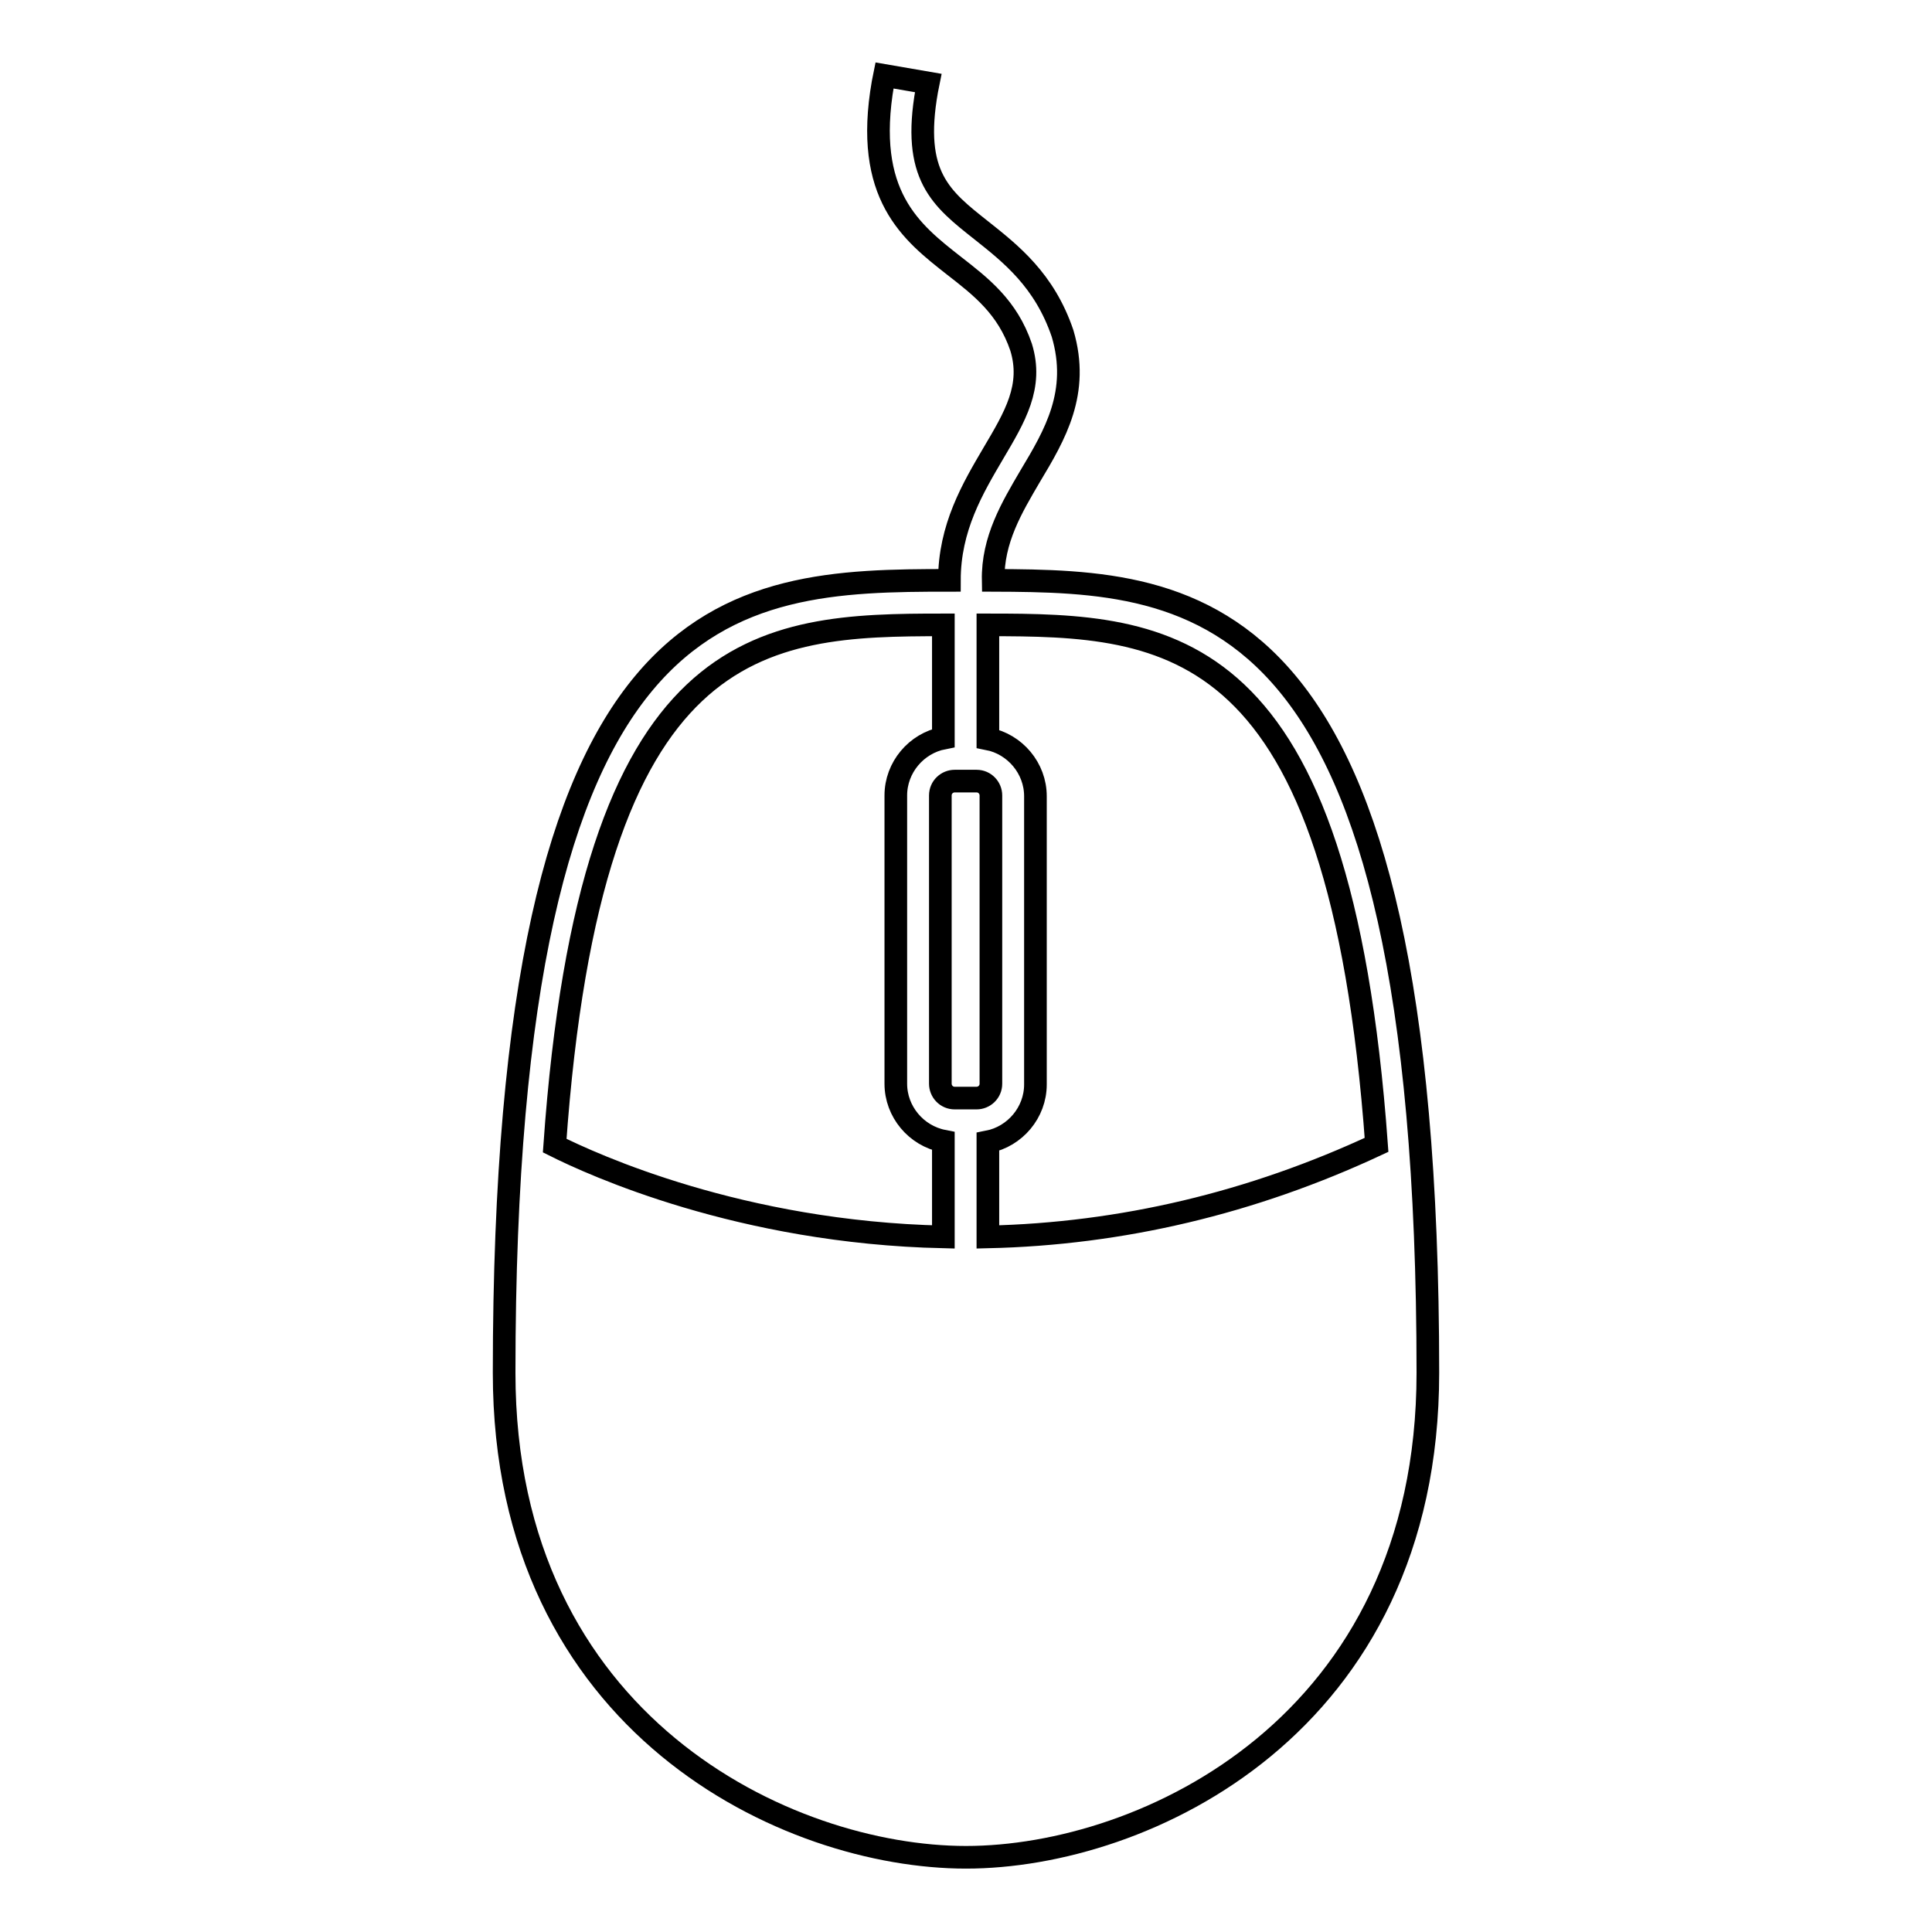
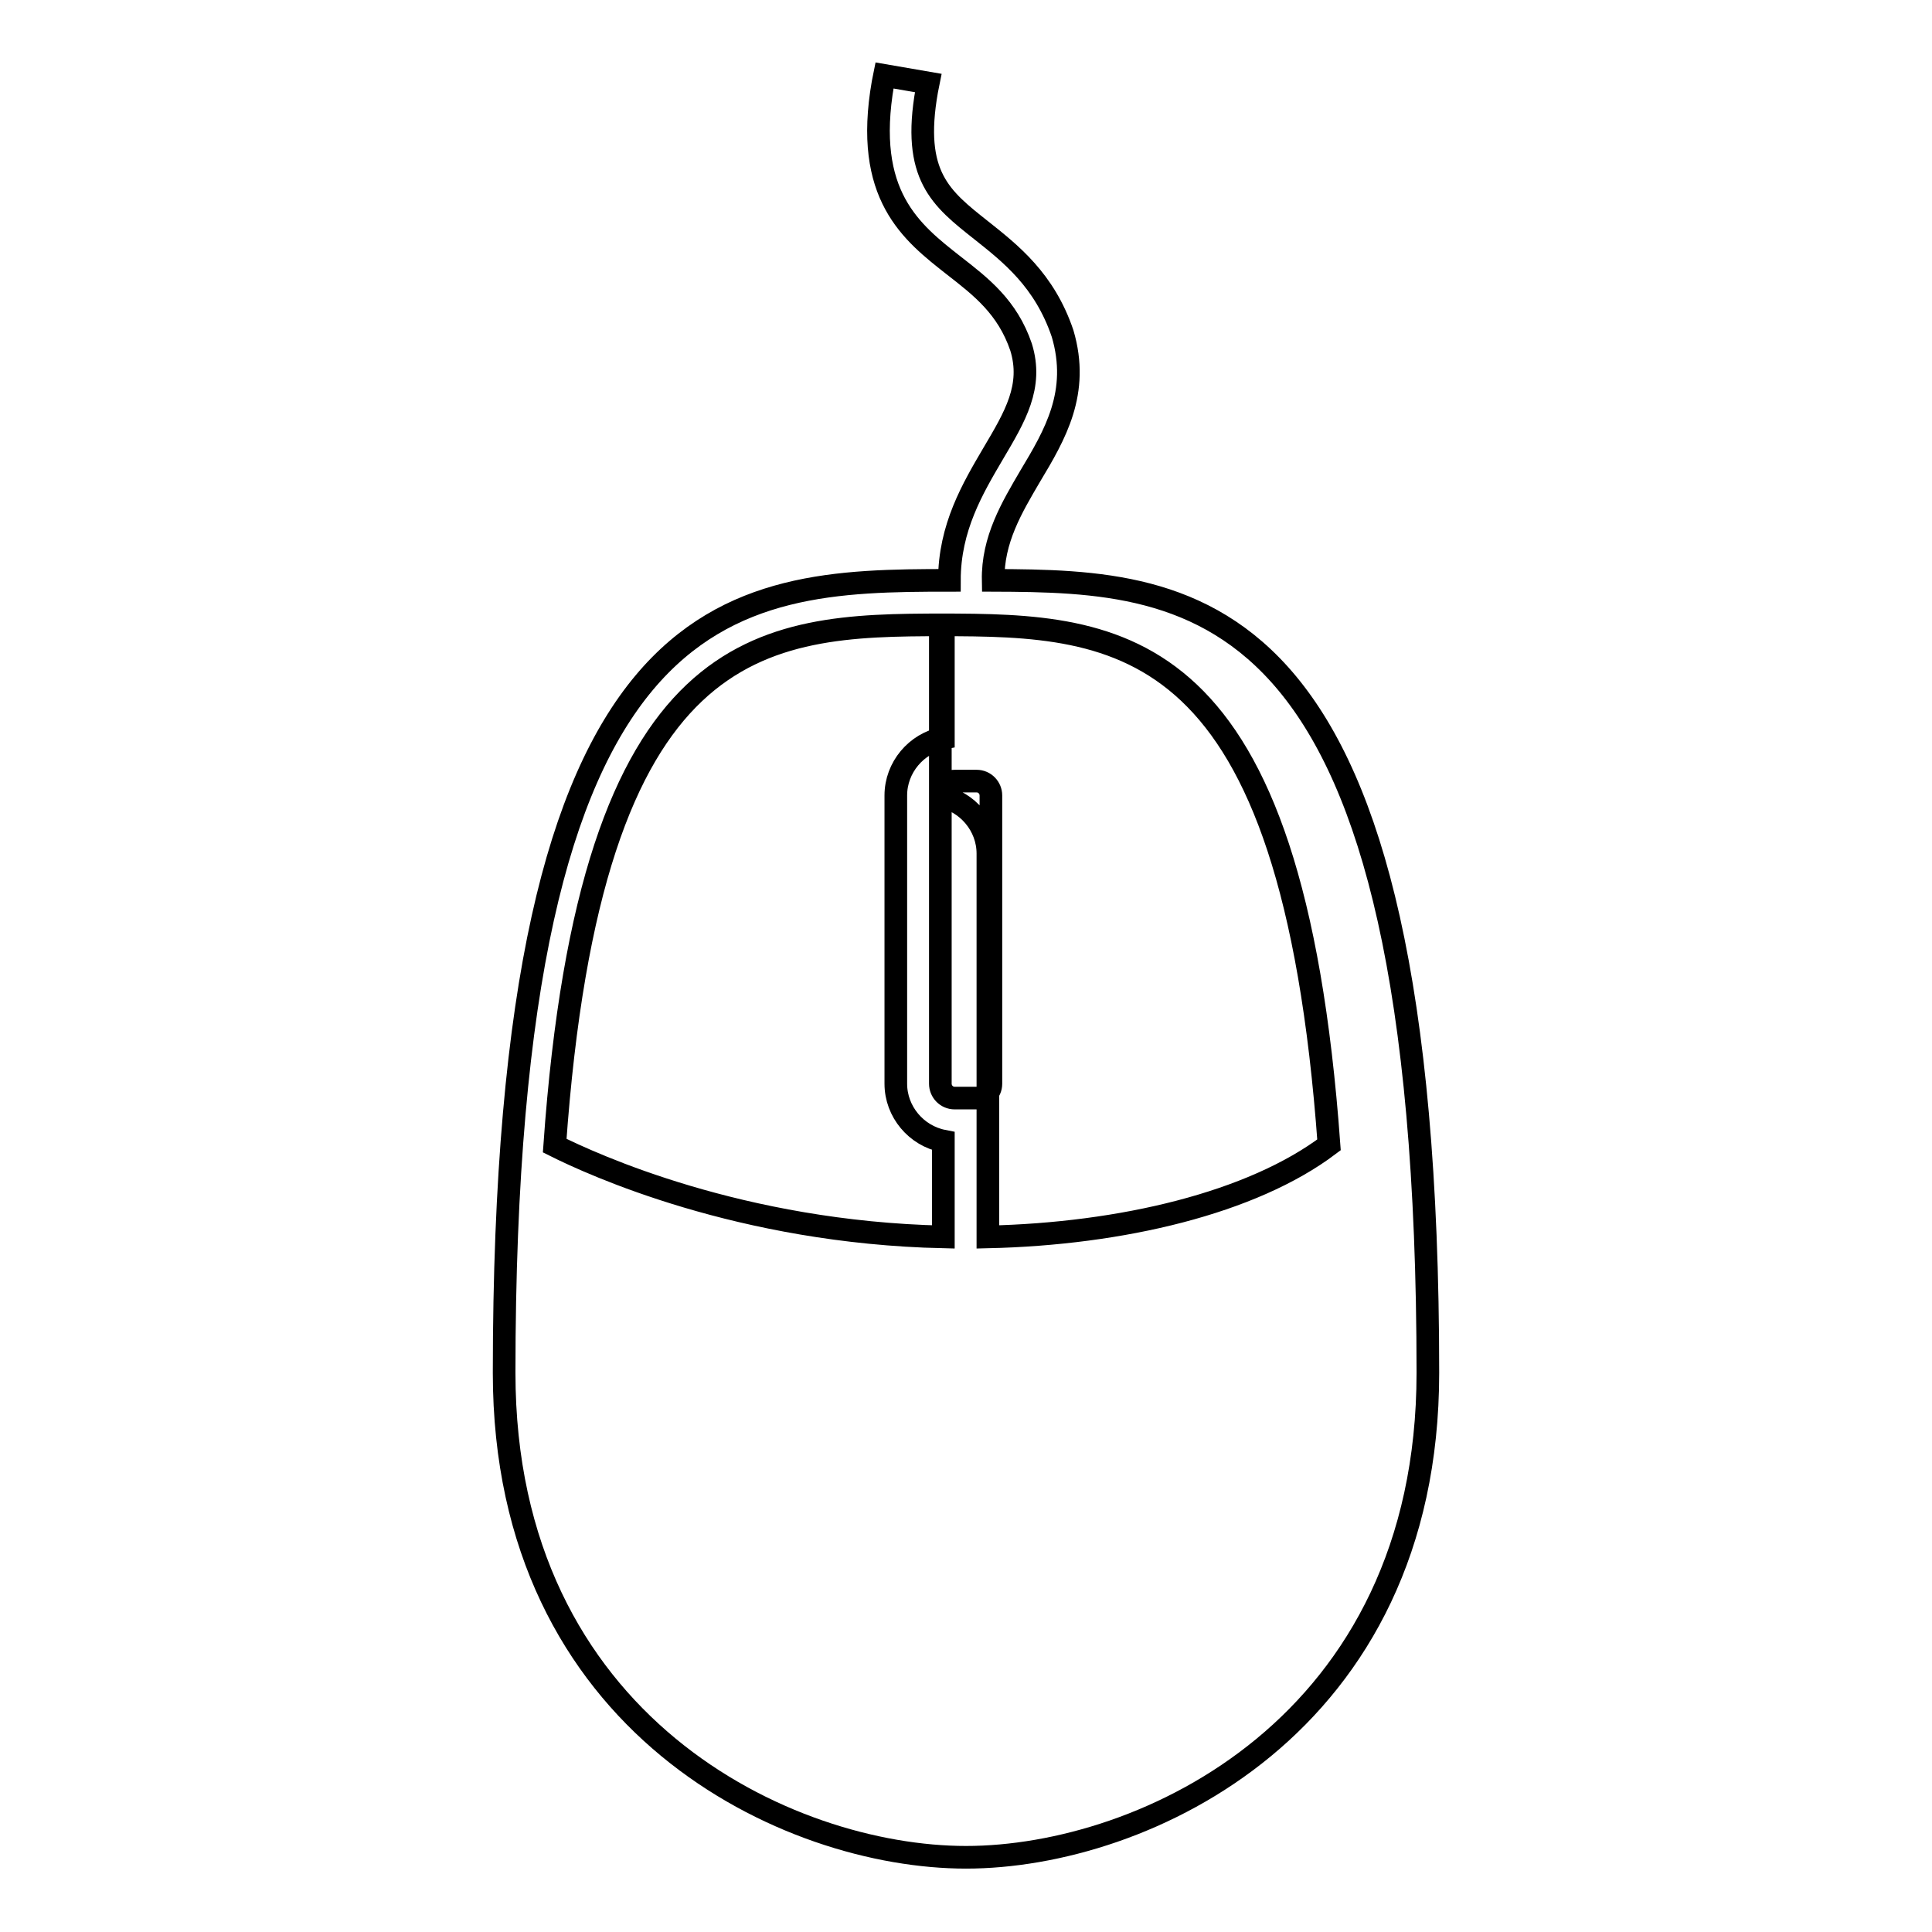
<svg xmlns="http://www.w3.org/2000/svg" version="1.1" x="0px" y="0px" viewBox="0 0 256 256" enable-background="new 0 0 256 256" xml:space="preserve">
  <g>
    <g>
      <g>
        <g>
          <g>
-             <path stroke-width="3" fill-opacity="0" stroke="#000000" d="M131.6,76.9c-0.1-5.4,2.5-9.7,4.9-13.8c3.3-5.5,6.6-11.1,4.3-18.9c-2.4-7.1-6.9-10.6-10.8-13.7c-5.3-4.2-9.2-7.2-7.2-18.5l0.2-1l-5.8-1l-0.2,1c-2.6,14.9,3.8,19.8,9.4,24.2c3.6,2.8,7.1,5.5,8.9,10.8c1.6,5.2-0.8,9.2-3.7,14.1c-2.7,4.6-5.8,9.8-5.8,16.8c-29.2,0-59,1.2-59,105c0,46.7,37.6,64.2,61.2,64.2s61.2-17.4,61.2-64.2C189.2,78.3,158.8,77,131.6,76.9z M130.9,163.9v-12.6c3.6-0.7,6.3-3.9,6.3-7.6v-38.2c0-3.7-2.7-6.9-6.3-7.6V82.8c24.1,0,46.6,1,51.5,68.9C165.9,159.4,148.6,163.5,130.9,163.9z M131.3,143.6c0,1.1-0.9,1.9-1.9,1.9h-2.9c-1.1,0-1.9-0.9-1.9-1.9v-38.2c0-1.1,0.9-1.9,1.9-1.9h2.9c1.1,0,1.9,0.9,1.9,1.9V143.6z M125,97.8c-3.6,0.7-6.3,3.9-6.3,7.6v38.2c0,3.7,2.7,6.9,6.3,7.6v12.7c-26.9-0.6-46.5-9.6-51.5-12.1c4.8-68,27.4-69,51.5-69V97.8z" />
+             <path stroke-width="3" fill-opacity="0" stroke="#000000" d="M131.6,76.9c-0.1-5.4,2.5-9.7,4.9-13.8c3.3-5.5,6.6-11.1,4.3-18.9c-2.4-7.1-6.9-10.6-10.8-13.7c-5.3-4.2-9.2-7.2-7.2-18.5l0.2-1l-5.8-1l-0.2,1c-2.6,14.9,3.8,19.8,9.4,24.2c3.6,2.8,7.1,5.5,8.9,10.8c1.6,5.2-0.8,9.2-3.7,14.1c-2.7,4.6-5.8,9.8-5.8,16.8c-29.2,0-59,1.2-59,105c0,46.7,37.6,64.2,61.2,64.2s61.2-17.4,61.2-64.2C189.2,78.3,158.8,77,131.6,76.9z M130.9,163.9v-12.6v-38.2c0-3.7-2.7-6.9-6.3-7.6V82.8c24.1,0,46.6,1,51.5,68.9C165.9,159.4,148.6,163.5,130.9,163.9z M131.3,143.6c0,1.1-0.9,1.9-1.9,1.9h-2.9c-1.1,0-1.9-0.9-1.9-1.9v-38.2c0-1.1,0.9-1.9,1.9-1.9h2.9c1.1,0,1.9,0.9,1.9,1.9V143.6z M125,97.8c-3.6,0.7-6.3,3.9-6.3,7.6v38.2c0,3.7,2.7,6.9,6.3,7.6v12.7c-26.9-0.6-46.5-9.6-51.5-12.1c4.8-68,27.4-69,51.5-69V97.8z" />
          </g>
        </g>
      </g>
      <g />
      <g />
      <g />
      <g />
      <g />
      <g />
      <g />
      <g />
      <g />
      <g />
      <g />
      <g />
      <g />
      <g />
      <g />
    </g>
  </g>
</svg>